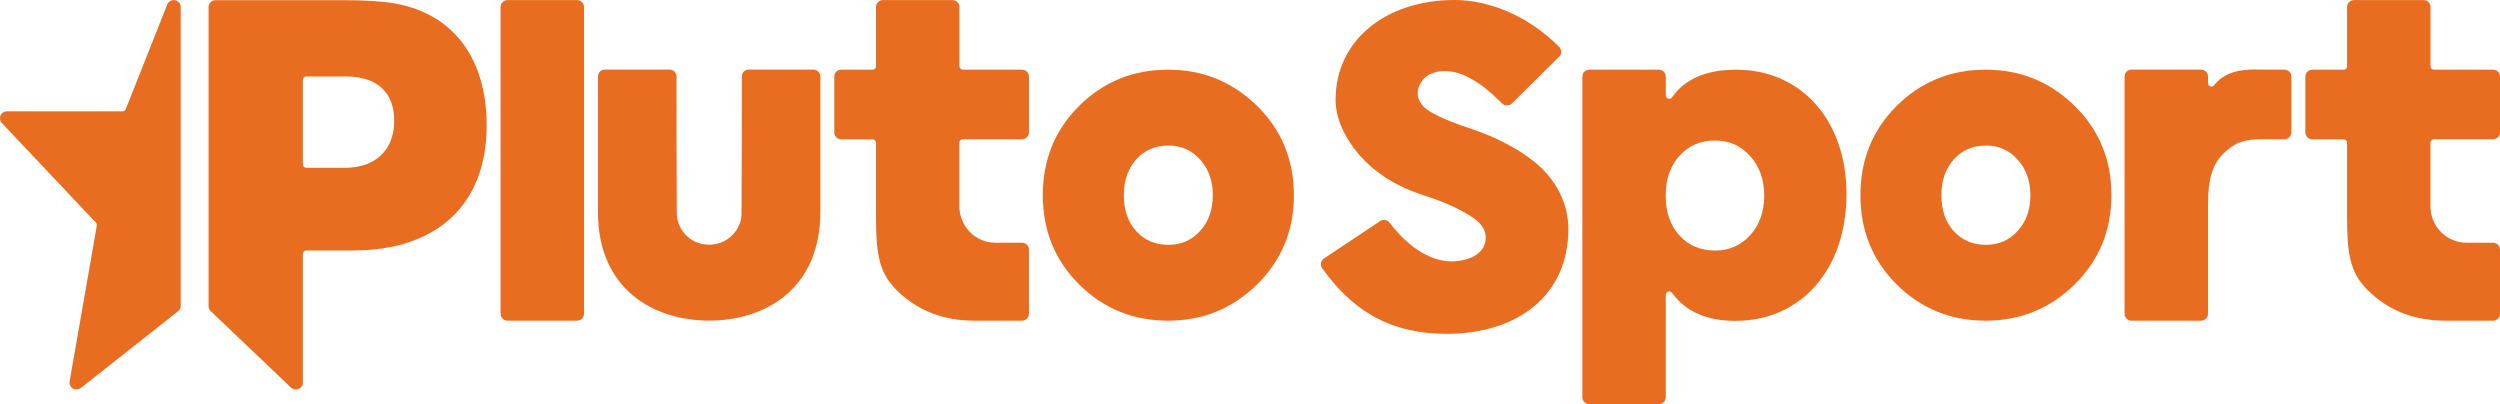
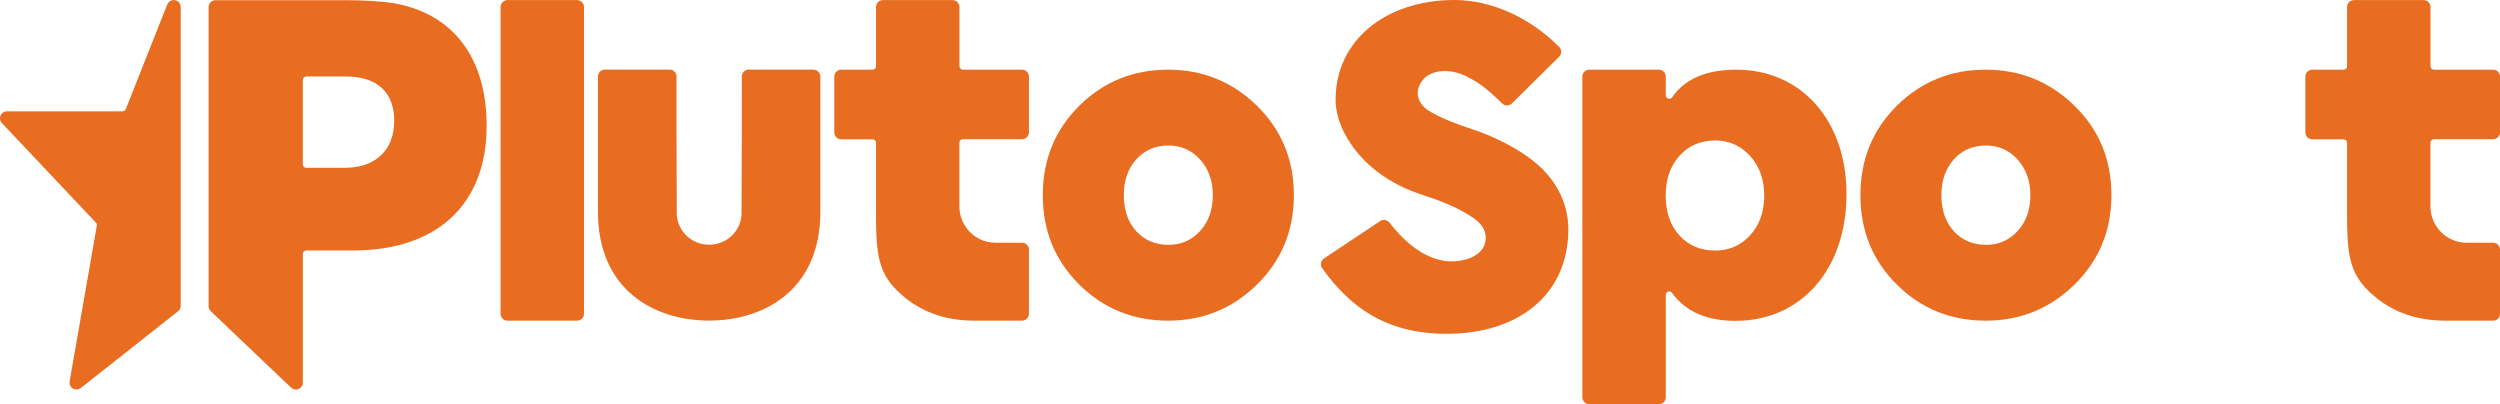
<svg xmlns="http://www.w3.org/2000/svg" height="45.83" viewBox="37.24 93.31 283.47 45.83" width="283.47">
  <g>
    <path d="M103.46,94.11v34.77c0,0.44-0.35,0.79-0.79,0.79h-7.88c-0.44,0-0.79-0.35-0.79-0.79V94.11 c0-0.44,0.35-0.79,0.79-0.79h7.88C103.1,93.32,103.46,93.68,103.46,94.11z" fill="#e96d21" />
    <g>
      <path d="M272.47,105.31c-2.79-2.73-6.15-4.1-10.08-4.1c-3.97,0-7.33,1.37-10.08,4.1c-2.75,2.73-4.12,6.11-4.12,10.13 c0,4.02,1.37,7.4,4.12,10.13c2.75,2.73,6.11,4.1,10.08,4.1c3.94,0,7.29-1.37,10.08-4.1c2.78-2.73,4.18-6.11,4.18-10.13 C276.65,111.42,275.26,108.04,272.47,105.31z M266.02,119.5c-0.96,1.05-2.15,1.57-3.58,1.57c-1.49,0-2.71-0.51-3.66-1.54 c-0.94-1.03-1.41-2.39-1.41-4.09c0-1.66,0.47-3.01,1.41-4.06c0.94-1.05,2.16-1.57,3.66-1.57c1.43,0,2.62,0.53,3.58,1.6 c0.96,1.07,1.44,2.41,1.44,4.04C267.46,117.1,266.98,118.45,266.02,119.5z" fill="#e96d21" />
    </g>
    <g>
      <path d="M215.07,119.31c0,7.4-5.65,11.85-13.8,11.85c-7.23,0-11.15-3.37-14.06-7.36c0,0,0,0-0.01-0.01 c-0.02-0.03-0.04-0.07-0.07-0.1c-0.22-0.36-0.12-0.84,0.24-1.08l6.27-4.17c0.01-0.01,0.02-0.02,0.04-0.03 c0.02-0.01,0.03-0.03,0.05-0.04c0.01-0.01,0.02-0.01,0.03-0.02c0.33-0.19,0.75-0.12,1,0.16c1.51,1.98,3.6,3.89,6.08,4.35 c1.89,0.35,5.07-0.32,4.85-2.84c-0.09-0.99-0.87-1.67-1.65-2.17c-1.71-1.11-3.66-1.85-5.6-2.47c-0.23-0.08-0.47-0.17-0.7-0.25 c-3.36-1.22-6.36-3.49-8.03-6.67c-0.62-1.18-1.03-2.5-1.03-3.84c0-6.79,5.75-11.31,13.5-11.31c4.08,0,8.46,1.93,11.8,5.27 c0.04,0.03,0.07,0.06,0.09,0.09c0.02,0.03,0.04,0.05,0.06,0.08c0.2,0.3,0.16,0.7-0.07,0.96c-0.02,0.03-0.05,0.05-0.07,0.07 l-5.28,5.22c-0.02,0.03-0.05,0.05-0.08,0.08c-0.03,0.02-0.05,0.04-0.08,0.06c-0.31,0.2-0.7,0.16-0.96-0.08 c-0.03-0.02-0.05-0.04-0.07-0.07c-1.65-1.58-2.38-2.18-3.9-2.97c-1.72-0.91-4.23-1.01-5.25,0.63c-0.82,1.33-0.21,2.56,0.94,3.26 c1.27,0.77,3.23,1.53,4.63,1.97c3.11,1.01,5.72,2.5,7.25,3.76C213.44,113.43,215.07,116.09,215.07,119.31z" fill="#e96d21" />
    </g>
    <path d="M234.1,101.21c-3.42,0-5.85,1.08-7.26,3.13c-0.07,0.1-0.19,0.17-0.33,0.17c-0.22,0-0.39-0.18-0.39-0.39V102 c0-0.44-0.35-0.79-0.79-0.79h-7.88c-0.44,0-0.79,0.35-0.79,0.79v36.35c0,0.44,0.35,0.79,0.79,0.79h7.88c0.44,0,0.79-0.35,0.79-0.79 v-11.61c0-0.22,0.18-0.39,0.39-0.39c0.13,0,0.25,0.07,0.32,0.17c0,0.01,0,0.01,0.01,0.02c1.56,2.12,3.93,3.15,7.18,3.15 c7.45,0,12.59-5.84,12.59-14.38C246.61,106.97,241.49,101.21,234.1,101.21z M235.69,119.98c-1.06,1.16-2.38,1.74-3.97,1.74 c-1.66,0-3.01-0.57-4.05-1.71c-1.04-1.14-1.56-2.65-1.56-4.53c0-1.84,0.52-3.34,1.56-4.5c1.04-1.16,2.39-1.74,4.05-1.74 c1.59,0,2.91,0.59,3.97,1.77c1.06,1.18,1.59,2.67,1.59,4.47C237.28,117.32,236.75,118.82,235.69,119.98z" fill="#e96d21" />
-     <path d="M297.06,101.99v6.31c0,0.44-0.35,0.79-0.79,0.79h-2.42c-2.2,0-3.27,0.4-4.56,1.69 c-1.11,1.11-1.69,2.74-1.69,5.66v12.44c0,0.44-0.35,0.79-0.79,0.79h-7.89c-0.4,0-0.73-0.3-0.78-0.69v-26.99 c0-0.44,0.35-0.79,0.79-0.79h7.88c0.44,0,0.79,0.35,0.79,0.79v0.74c0,0.22,0.18,0.39,0.39,0.39c0.14,0,0.26-0.07,0.33-0.17 c1.55-2.03,4.41-1.75,5.73-1.75h2.22C296.71,101.21,297.06,101.56,297.06,101.99z" fill="#e96d21" />
    <path d="M146.02,109.49v7.21c0,2.24,1.79,4.11,4.04,4.13c0.02,0,1.72,0,3.06,0c0.44,0,0.79,0.35,0.79,0.79v7.26 c0,0.44-0.35,0.79-0.79,0.79h-5.39c-3.55-0.01-6.47-1.12-8.83-3.47c-2.02-2.02-2.33-4.14-2.33-8.35v-8.35 c0-0.22-0.18-0.39-0.39-0.39h-3.55c-0.44,0-0.79-0.35-0.79-0.79V102c0-0.44,0.35-0.79,0.79-0.79h3.55c0.22,0,0.39-0.18,0.39-0.39 v-6.71c0-0.44,0.35-0.79,0.79-0.79h7.88c0.44,0,0.79,0.35,0.79,0.79v6.71c0,0.22,0.18,0.39,0.39,0.39h6.7 c0.44,0,0.79,0.35,0.79,0.79v6.31c0,0.44-0.35,0.79-0.79,0.79h-6.7C146.2,109.09,146.02,109.27,146.02,109.49z" fill="#e96d21" />
    <path d="M312.82,109.49v7.21c0,2.24,1.79,4.11,4.04,4.13c0.02,0,1.72,0,3.06,0c0.44,0,0.79,0.35,0.79,0.79v7.26 c0,0.44-0.35,0.79-0.79,0.79h-5.39c-3.55-0.01-6.47-1.12-8.83-3.47c-2.02-2.02-2.33-4.14-2.33-8.35v-8.35 c0-0.22-0.18-0.39-0.39-0.39h-3.55c-0.44,0-0.79-0.35-0.79-0.79V102c0-0.44,0.35-0.79,0.79-0.79h3.55c0.22,0,0.39-0.18,0.39-0.39 v-6.71c0-0.44,0.35-0.79,0.79-0.79h7.88c0.44,0,0.79,0.35,0.79,0.79v6.71c0,0.22,0.18,0.39,0.39,0.39h6.7 c0.44,0,0.79,0.35,0.79,0.79v6.31c0,0.44-0.35,0.79-0.79,0.79h-6.7C313,109.09,312.82,109.27,312.82,109.49z" fill="#e96d21" />
    <path d="M130.26,101.99v15.34c0,8.79-6.3,12.33-12.61,12.33c-6.31,0-12.61-3.54-12.61-12.33v-15.34 c0-0.44,0.35-0.79,0.79-0.79h7.33c0.44,0,0.79,0.35,0.79,0.79c0,2.84,0,12.56,0.03,15.54c0.01,0.72,0.26,1.41,0.66,1.99 c1.44,2.05,4.57,2.05,6.02,0c0.41-0.58,0.66-1.26,0.66-1.99c0.03-2.98,0.03-12.7,0.03-15.54c0-0.44,0.35-0.79,0.79-0.79h7.33 C129.91,101.21,130.26,101.56,130.26,101.99z" fill="#e96d21" />
    <path d="M81.96,93.69c-1.4-0.24-3.46-0.36-5.78-0.36h-14.5c-0.44,0-0.79,0.35-0.79,0.79v31.79v2.11 c0,0.22,0.09,0.42,0.23,0.56l9.09,8.65c0.03,0.03,0.05,0.05,0.08,0.07c0.14,0.11,0.31,0.18,0.5,0.18c0.44,0,0.79-0.35,0.79-0.79 V125.9v-3.8c0-0.22,0.18-0.39,0.39-0.39h5.3c9.5,0,15.15-5.19,15.15-14.15C92.42,99.92,88.66,94.88,81.96,93.69z M76.32,112.34 h-4.35c-0.22,0-0.39-0.18-0.39-0.39v-9.58c0-0.22,0.18-0.39,0.39-0.39h4.46c3.54,0,5.51,1.76,5.51,5.03 C81.94,110.34,79.8,112.34,76.32,112.34z" fill="#e96d21" />
    <path d="M45.14,136.52c-0.01,0.05-0.02,0.1-0.02,0.16c0,0.44,0.35,0.79,0.79,0.79c0.16,0,0.31-0.05,0.44-0.13 c0.01,0,0.12-0.09,0.12-0.09c0,0,10.97-8.65,10.99-8.67c0.17-0.14,0.27-0.36,0.27-0.6V94.11c0-0.44-0.35-0.79-0.79-0.79 c-0.33,0-0.61,0.2-0.73,0.48c-0.01,0.03-0.02,0.05-0.03,0.08l-4.68,11.81c-0.06,0.14-0.2,0.24-0.36,0.24H38.03 c-0.44,0-0.79,0.35-0.79,0.79c0,0.22,0.09,0.42,0.23,0.56l10.64,11.27c0.11,0.1,0.13,0.24,0.1,0.39 C48.2,119.03,45.14,136.51,45.14,136.52z" fill="#e96d21" />
    <g>
      <path d="M179.77,105.31c-2.79-2.73-6.15-4.1-10.08-4.1c-3.97,0-7.33,1.37-10.08,4.1c-2.75,2.73-4.13,6.11-4.13,10.13 c0,4.02,1.37,7.39,4.13,10.13c2.75,2.73,6.11,4.1,10.08,4.1c3.94,0,7.29-1.37,10.08-4.1c2.78-2.73,4.18-6.11,4.18-10.13 C183.95,111.42,182.55,108.04,179.77,105.31z M173.32,119.5c-0.96,1.05-2.15,1.57-3.58,1.57c-1.49,0-2.71-0.51-3.66-1.54 c-0.94-1.03-1.41-2.39-1.41-4.09c0-1.66,0.47-3.02,1.41-4.06c0.94-1.05,2.16-1.57,3.66-1.57c1.43,0,2.62,0.53,3.58,1.59 c0.96,1.07,1.44,2.41,1.44,4.04C174.75,117.1,174.28,118.45,173.32,119.5z" fill="#e96d21" />
    </g>
  </g>
</svg>